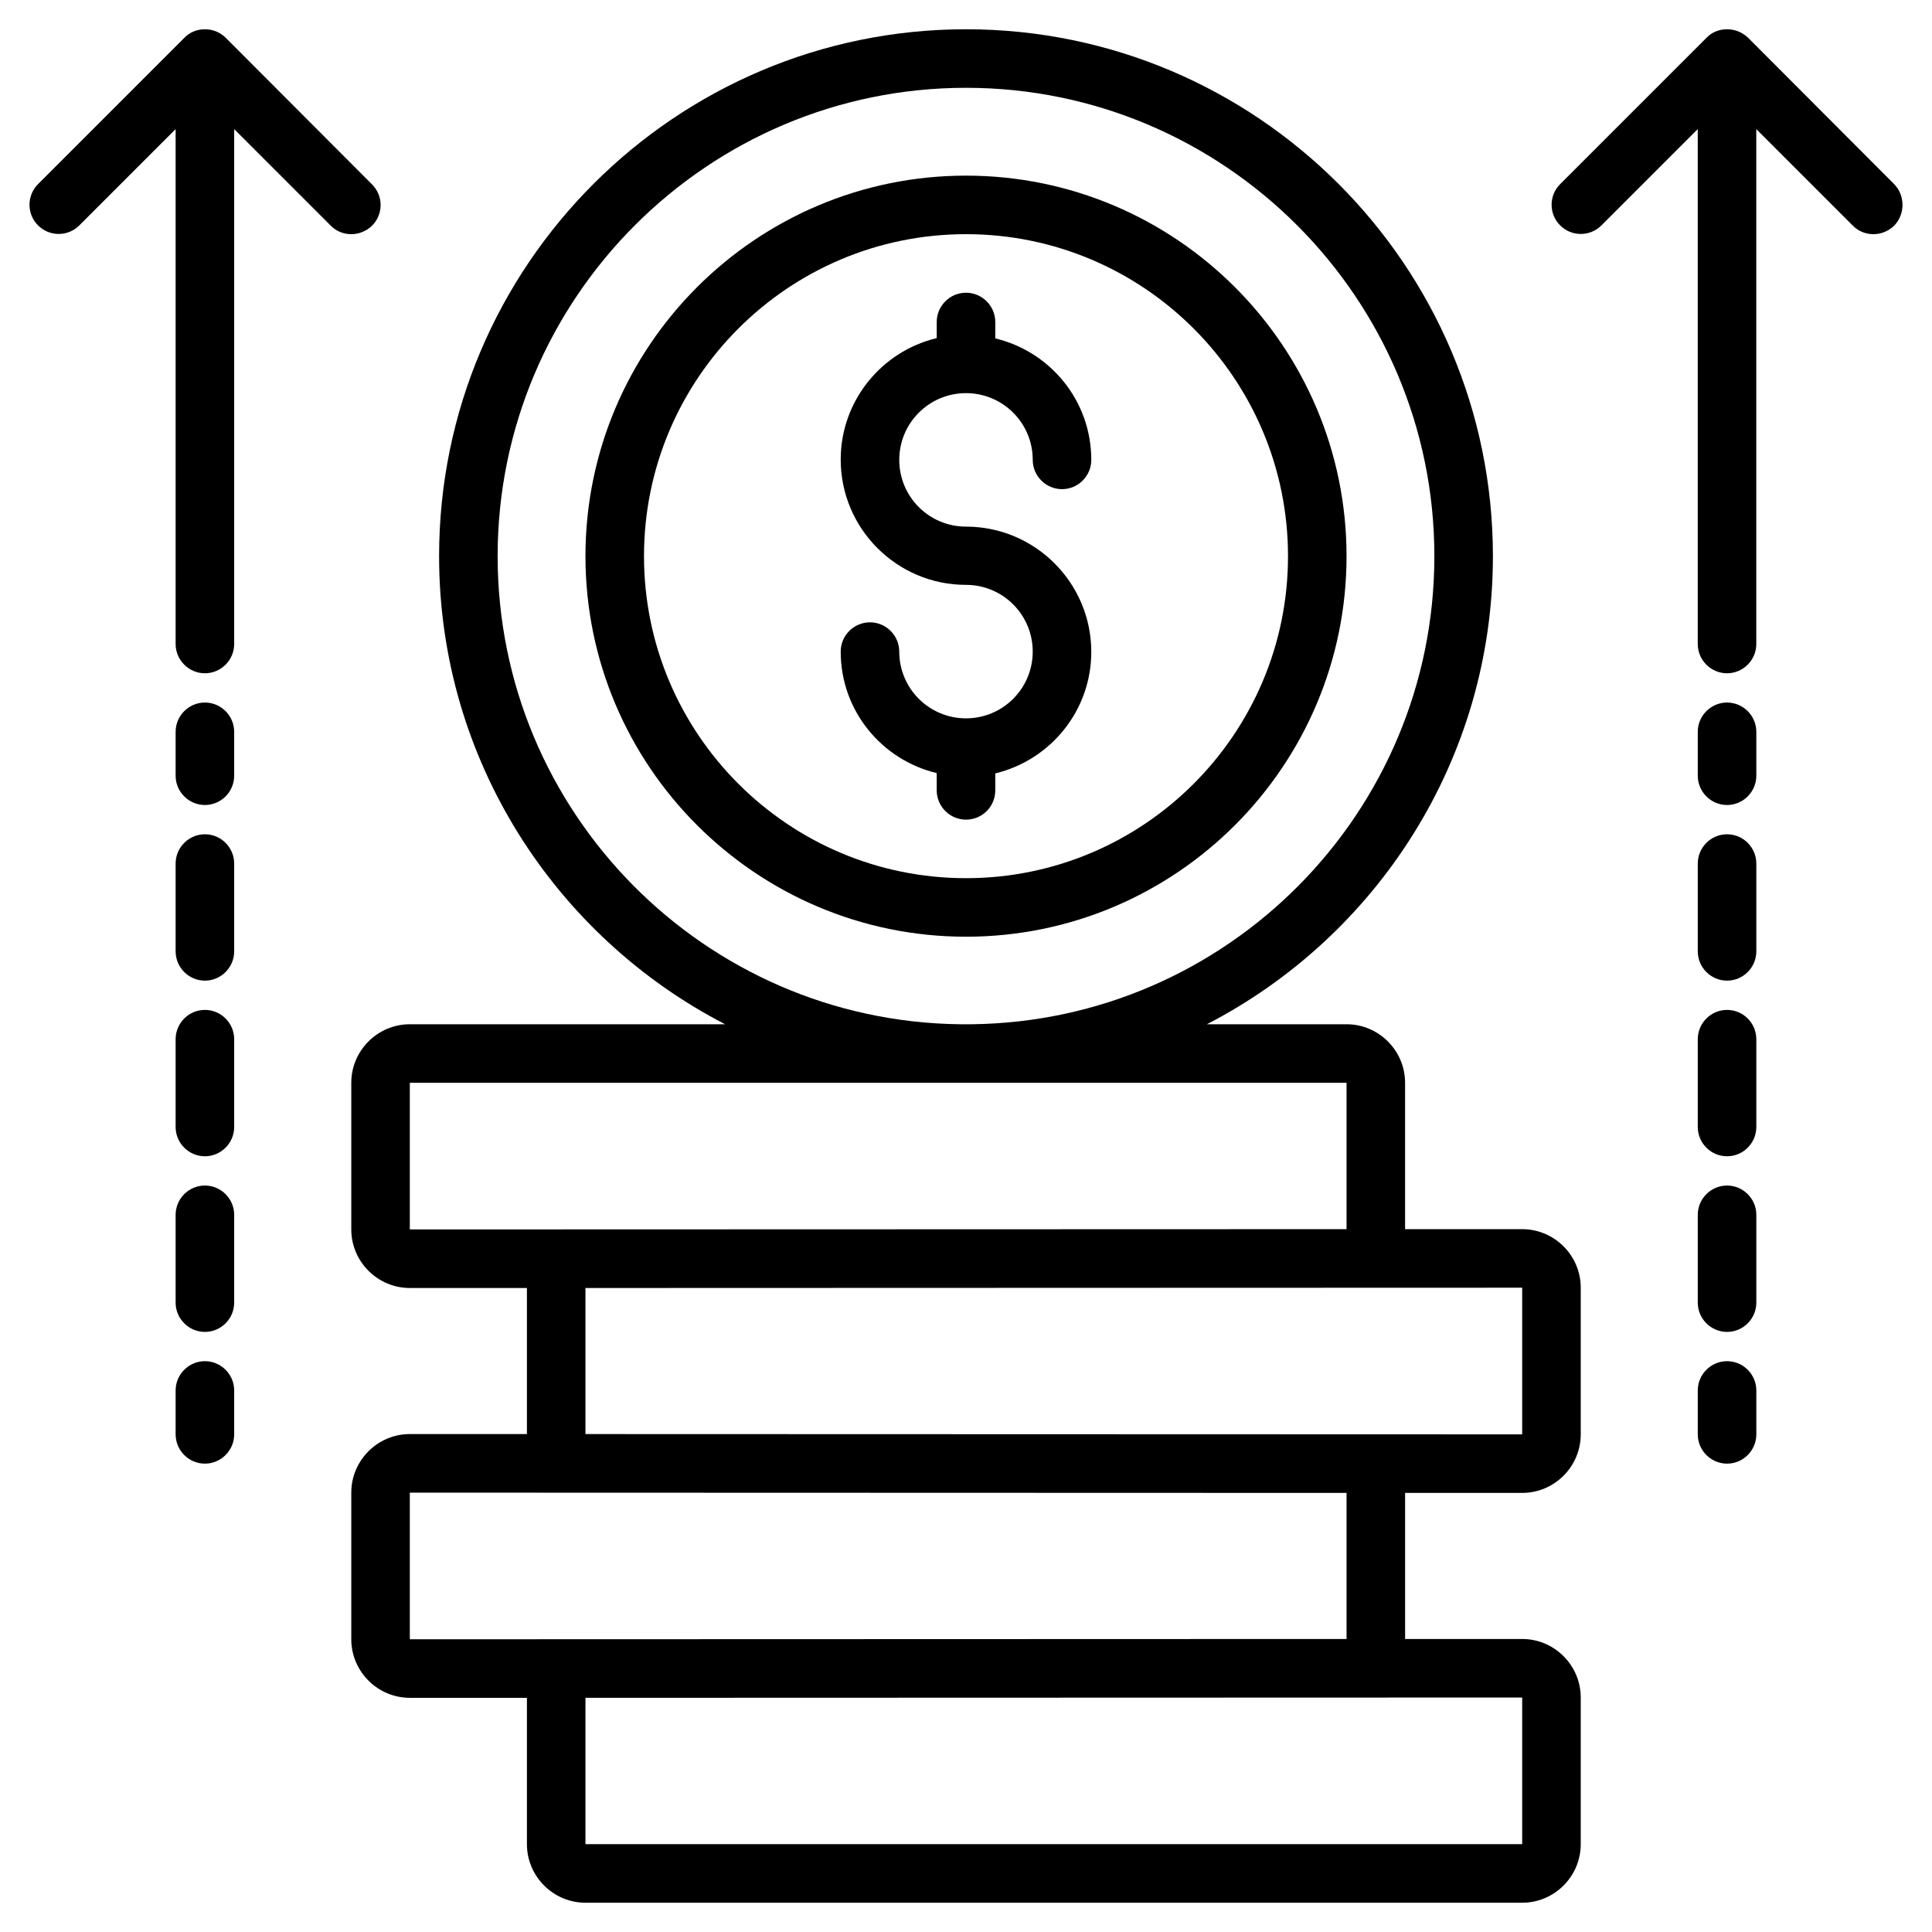
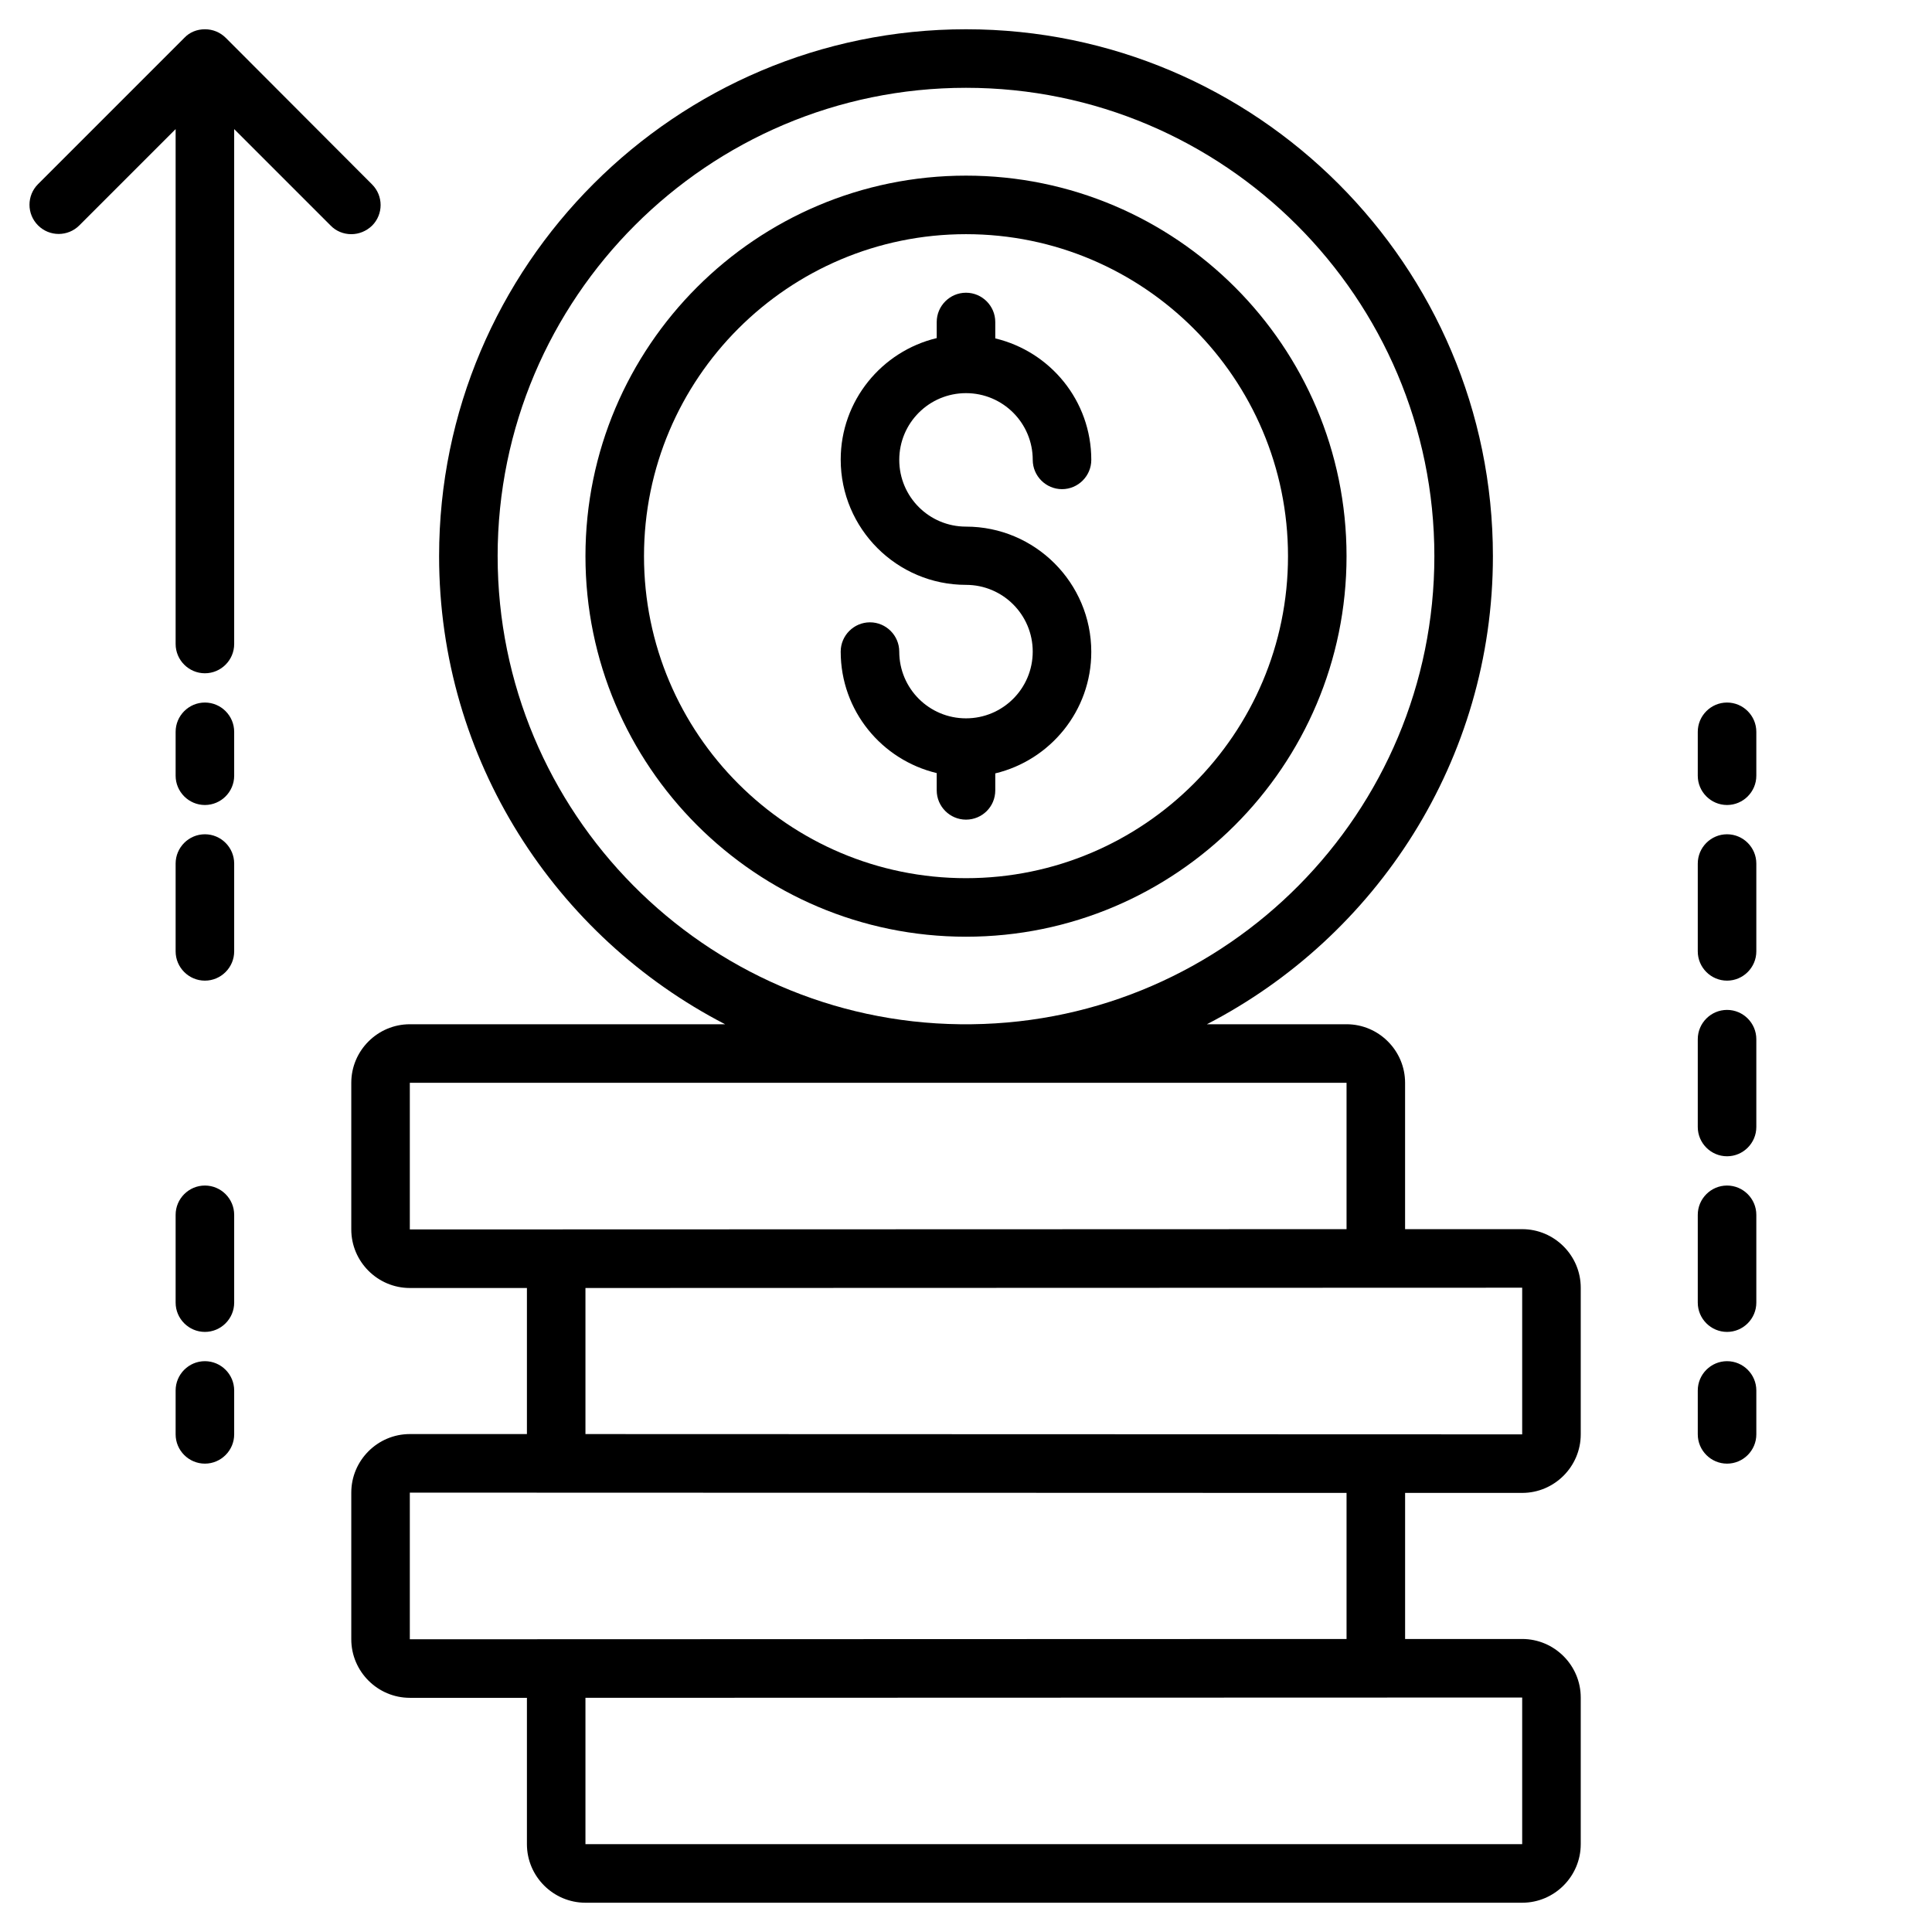
<svg xmlns="http://www.w3.org/2000/svg" width="1200pt" height="1200pt" version="1.1" viewBox="0 0 1200 1200">
  <g>
    <path d="m836.36 345.45c0-130.36-106-236.36-236.36-236.36s-236.36 106-236.36 236.36 106 236.36 236.36 236.36 236.36-106 236.36-236.36zm-436.36 0c0-110.36 89.637-200 200-200s200 89.637 200 200-89.637 200-200 200-200-89.637-200-200z" />
    <path d="m945.45 763.45h-72.727v-90.91c0-20-16.363-36.363-36.363-36.363h-86.727c105.27-54.363 177.64-164.18 177.64-290.73 0-180.55-146.91-327.27-327.27-327.27-180.36 0.004-327.27 146.73-327.27 327.27 0 126.55 72.363 236.36 177.64 290.73l-195.82 0.004c-20 0-36.363 16.363-36.363 36.363v91.09c0 20 16.363 36.363 36.363 36.363h72.727v90.727h-72.727c-20 0-36.363 16.363-36.363 36.363v91.094c0 20 16.363 36.363 36.363 36.363h72.727v90.91c0 20 16.363 36.363 36.363 36.363h581.82c20 0 36.363-16.363 36.363-36.363v-91.09c0-20-16.363-36.363-36.363-36.363h-72.727v-90.73h72.727c20 0 36.363-16.363 36.363-36.363v-91.09c0-20.004-16.363-36.367-36.363-36.367zm-636.36-418c0-160.36 130.55-290.91 290.91-290.91s290.91 130.55 290.91 290.91c0 159.27-128.55 288.91-287.45 290.73l-7.094 0.004c-158.73-1.82-287.27-131.46-287.27-290.73zm-54.543 327.09h581.82v90.91l-581.82 0.18zm690.91 472.91h-581.82v-90.91l581.82-0.184zm-109.09-127.45-581.82 0.184v-91.09l581.82 0.18zm109.09-127.09-581.82-0.184v-90.727l581.82-0.184z" />
    <path d="m618.18 490.91v-10.547c34.184-8.184 59.637-38.91 59.637-75.453 0-42.91-34.91-77.816-77.816-77.816-22.91 0-41.453-18.547-41.453-41.453 0-22.91 18.547-41.453 41.453-41.453 22.91 0 41.453 18.547 41.453 41.453 0 10 8.184 18.184 18.184 18.184s18.184-8.184 18.184-18.184c0-36.727-25.453-67.273-59.637-75.453l-0.004-10.188c0-10-8.184-18.184-18.184-18.184s-18.184 8.184-18.184 18.184v10c-34.184 8.184-59.637 38.91-59.637 75.453 0 42.91 34.91 77.816 77.816 77.816 22.91 0 41.453 18.547 41.453 41.453 0 22.91-18.547 41.453-41.453 41.453-22.91 0-41.453-18.547-41.453-41.453 0-10-8.184-18.184-18.184-18.184s-18.184 8.184-18.184 18.184c0 36.727 25.453 67.273 59.637 75.453l0.004 10.734c0 10 8.184 18.184 18.184 18.184 10-0.004 18.184-8.004 18.184-18.184z" />
-     <path d="m127.27 436.36c-10 0-18.184 8.184-18.184 18.184v27.273c0 10 8.184 18.184 18.184 18.184s18.184-8.184 18.184-18.184l-0.004-27.273c0-10-8.18-18.184-18.18-18.184z" />
+     <path d="m127.27 436.36c-10 0-18.184 8.184-18.184 18.184v27.273c0 10 8.184 18.184 18.184 18.184s18.184-8.184 18.184-18.184l-0.004-27.273c0-10-8.18-18.184-18.18-18.184" />
    <path d="m127.27 518.18c-10 0-18.184 8.184-18.184 18.184v54.547c0 10 8.184 18.184 18.184 18.184s18.184-8.184 18.184-18.184v-54.547c-0.004-10.004-8.184-18.184-18.184-18.184z" />
-     <path d="m127.27 627.27c-10 0-18.184 8.184-18.184 18.184v54.547c0 10 8.184 18.184 18.184 18.184s18.184-8.184 18.184-18.184v-54.547c-0.004-10.004-8.184-18.184-18.184-18.184z" />
    <path d="m127.27 736.36c-10 0-18.184 8.184-18.184 18.184v54.547c0 10 8.184 18.184 18.184 18.184s18.184-8.184 18.184-18.184v-54.547c-0.004-10-8.184-18.184-18.184-18.184z" />
    <path d="m127.27 845.45c-10 0-18.184 8.184-18.184 18.184v27.273c0 10 8.184 18.184 18.184 18.184s18.184-8.184 18.184-18.184v-27.273c-0.004-10-8.184-18.184-18.184-18.184z" />
    <path d="m218.18 145.45c4.727 0 9.273-1.816 12.91-5.273 7.09-7.09 7.09-18.547 0-25.637l-90.727-90.91c-3.641-3.633-8.184-5.449-13.094-5.449-4.91 0-9.457 1.816-12.727 5.269l-90.91 90.91c-7.09 7.09-7.09 18.547 0 25.637 7.09 7.09 18.547 7.09 25.637 0l59.816-59.816v319.82c0 10 8.184 18.184 18.184 18.184s18.184-8.184 18.184-18.184l-0.004-319.82 59.816 59.816c3.457 3.637 8.184 5.453 12.914 5.453z" />
    <path d="m1072.7 436.36c-10 0-18.184 8.184-18.184 18.184v27.273c0 10 8.184 18.184 18.184 18.184s18.184-8.184 18.184-18.184v-27.273c0-10-8.184-18.184-18.184-18.184z" />
    <path d="m1072.7 627.27c-10 0-18.184 8.184-18.184 18.184v54.547c0 10 8.184 18.184 18.184 18.184s18.184-8.184 18.184-18.184v-54.547c0-10.004-8.184-18.184-18.184-18.184z" />
    <path d="m1072.7 736.36c-10 0-18.184 8.184-18.184 18.184v54.547c0 10 8.184 18.184 18.184 18.184s18.184-8.184 18.184-18.184v-54.547c0-10-8.184-18.184-18.184-18.184z" />
    <path d="m1072.7 518.18c-10 0-18.184 8.184-18.184 18.184v54.547c0 10 8.184 18.184 18.184 18.184s18.184-8.184 18.184-18.184v-54.547c0-10.004-8.184-18.184-18.184-18.184z" />
    <path d="m1072.7 845.45c-10 0-18.184 8.184-18.184 18.184l0.004 27.273c0 10 8.184 18.184 18.184 18.184s18.184-8.184 18.184-18.184v-27.273c-0.004-10-8.188-18.184-18.188-18.184z" />
-     <path d="m1176.5 114.36-90.727-90.91c-3.637-3.453-8.184-5.269-13.094-5.269-4.91 0-9.453 1.816-12.727 5.269l-90.91 90.91c-7.09 7.09-7.09 18.547 0 25.637s18.547 7.09 25.637 0l59.82-59.816v319.82c0 10 8.184 18.184 18.184 18.184s18.184-8.184 18.184-18.184l-0.004-319.82 59.816 59.816c3.457 3.637 8.184 5.453 12.91 5.453 4.727 0 9.273-1.816 12.91-5.273 6.906-7.09 6.906-18.727 0-25.816z" />
  </g>
</svg>